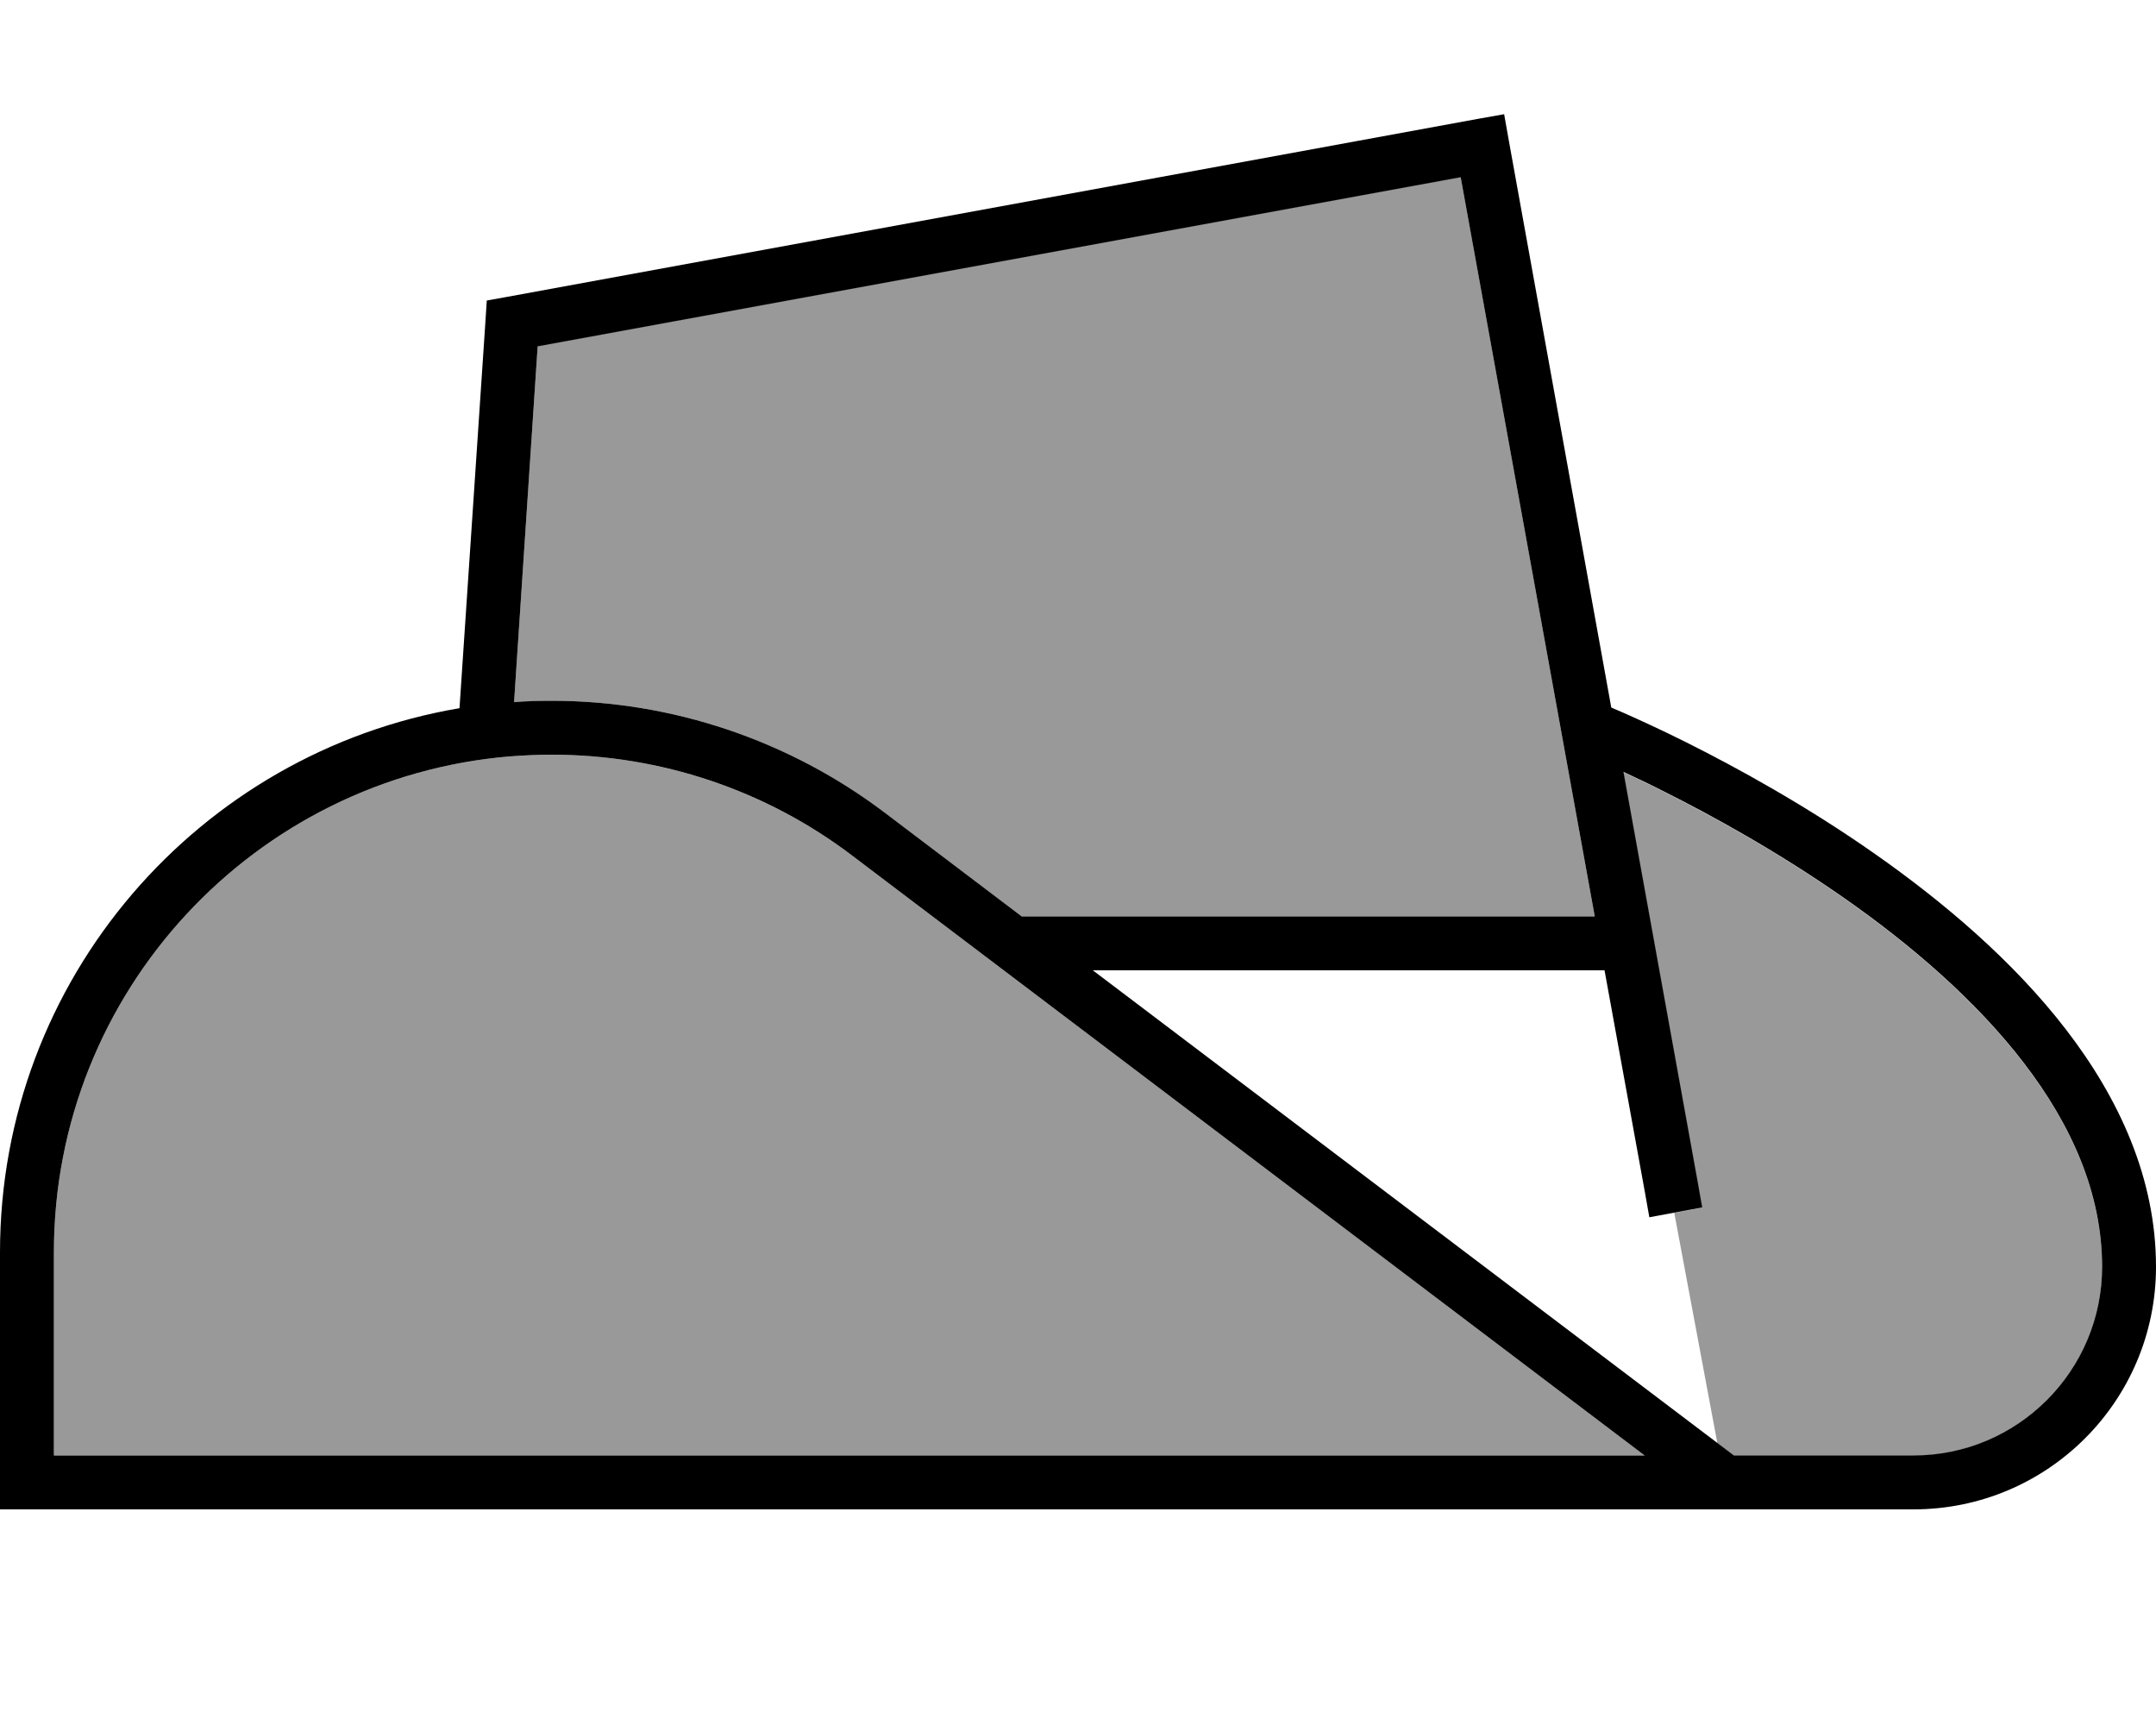
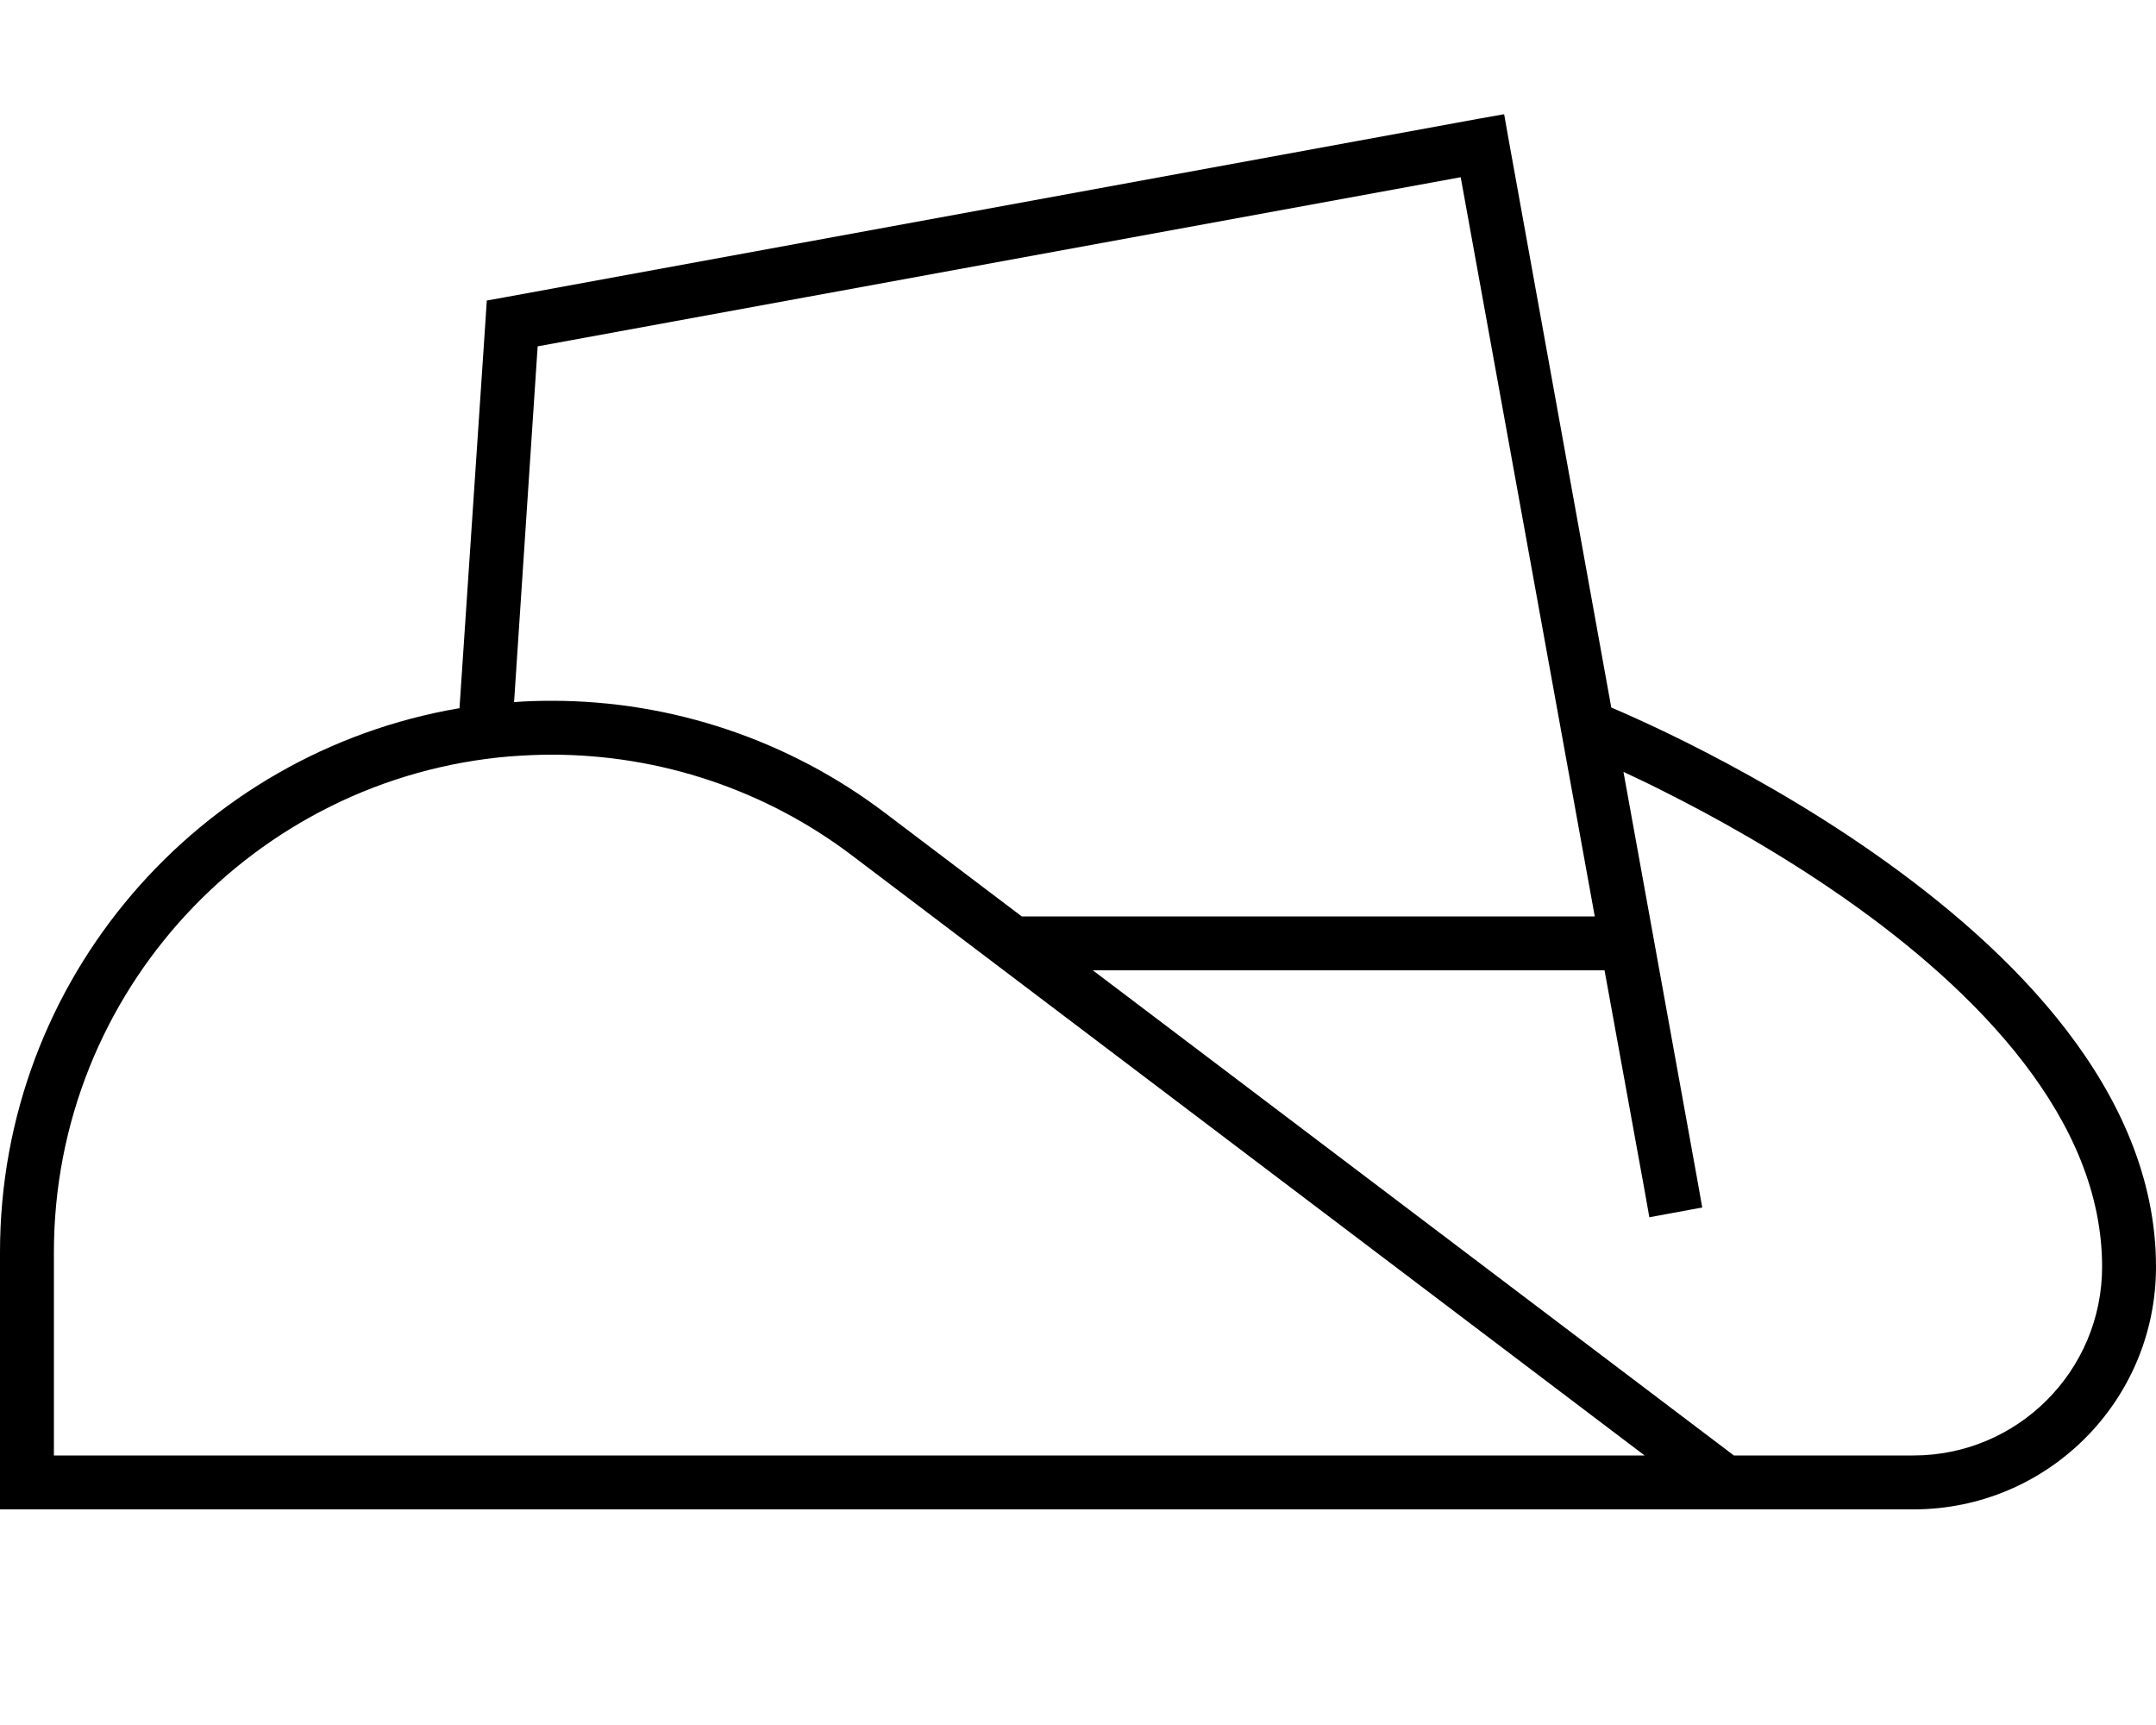
<svg xmlns="http://www.w3.org/2000/svg" viewBox="0 0 640 512">
  <defs>
    <style>.fa-secondary{opacity:.4}</style>
  </defs>
-   <path class="fa-secondary" d="M16 371.7L16 432l456 0 16.2 0L252.9 253.9c-25.7-19.4-57-29.9-89.1-29.9c-4.1 0-8.2 .2-12.4 .5C75.6 230.8 16 294.3 16 371.7zM152.5 208.4c3.7-.2 7.4-.4 11.2-.4c35.7 0 70.4 11.6 98.8 33.2L303.3 272l170.1 0L433.6 52.5l-274 50.2-7 105.6zm329.3 20.7l22 121.5 1.4 7.9L497 360l12.8 68.4 4.9 3.7 53.3 0c30.9 0 56-25.1 56-56c0-21.7-9-42-23.3-60.6c-14.3-18.6-33.6-35.1-53.2-48.8c-19.6-13.7-39.2-24.5-54-31.9c-4.3-2.2-8.2-4-11.6-5.6z" />
  <path class="fa-primary" d="M447.9 41.8l-1.4-7.9-7.9 1.4-288 52.8-6.1 1.1-.4 6.2-7.7 114.8C59 223.3 0 290.6 0 371.7L0 440l0 8 8 0 464 0 40 0 56 0c39.8 0 72-32.2 72-72c0-26.3-11-50-26.7-70.4c-15.7-20.4-36.4-37.9-56.8-52.2c-20.4-14.3-40.8-25.5-56-33.1c-7.6-3.8-14-6.7-18.5-8.7c-1.5-.6-2.7-1.2-3.7-1.6L447.9 41.8zm34 187.3c3.4 1.6 7.3 3.4 11.6 5.6c14.8 7.4 34.4 18.2 54 31.9c19.6 13.7 38.9 30.2 53.2 48.8C615 334 624 354.3 624 376c0 30.9-25.1 56-56 56l-53.3 0L324.4 288l151.9 0 11.9 65.4 1.4 7.9 15.7-2.9-1.4-7.9-22-121.5zM473.4 272l-170.1 0-40.7-30.8c-28.4-21.5-63.1-33.2-98.8-33.2c-3.8 0-7.5 .1-11.2 .4l7-105.6 274-50.2L473.4 272zm-322-47.5c0 0 .1 0 .1 0c0 0 0 0 0 0c4-.3 8.1-.5 12.3-.5c32.2 0 63.5 10.5 89.1 29.9L488.2 432 472 432 16 432l0-60.3c0-77.4 59.6-140.9 135.4-147.2z" />
</svg>